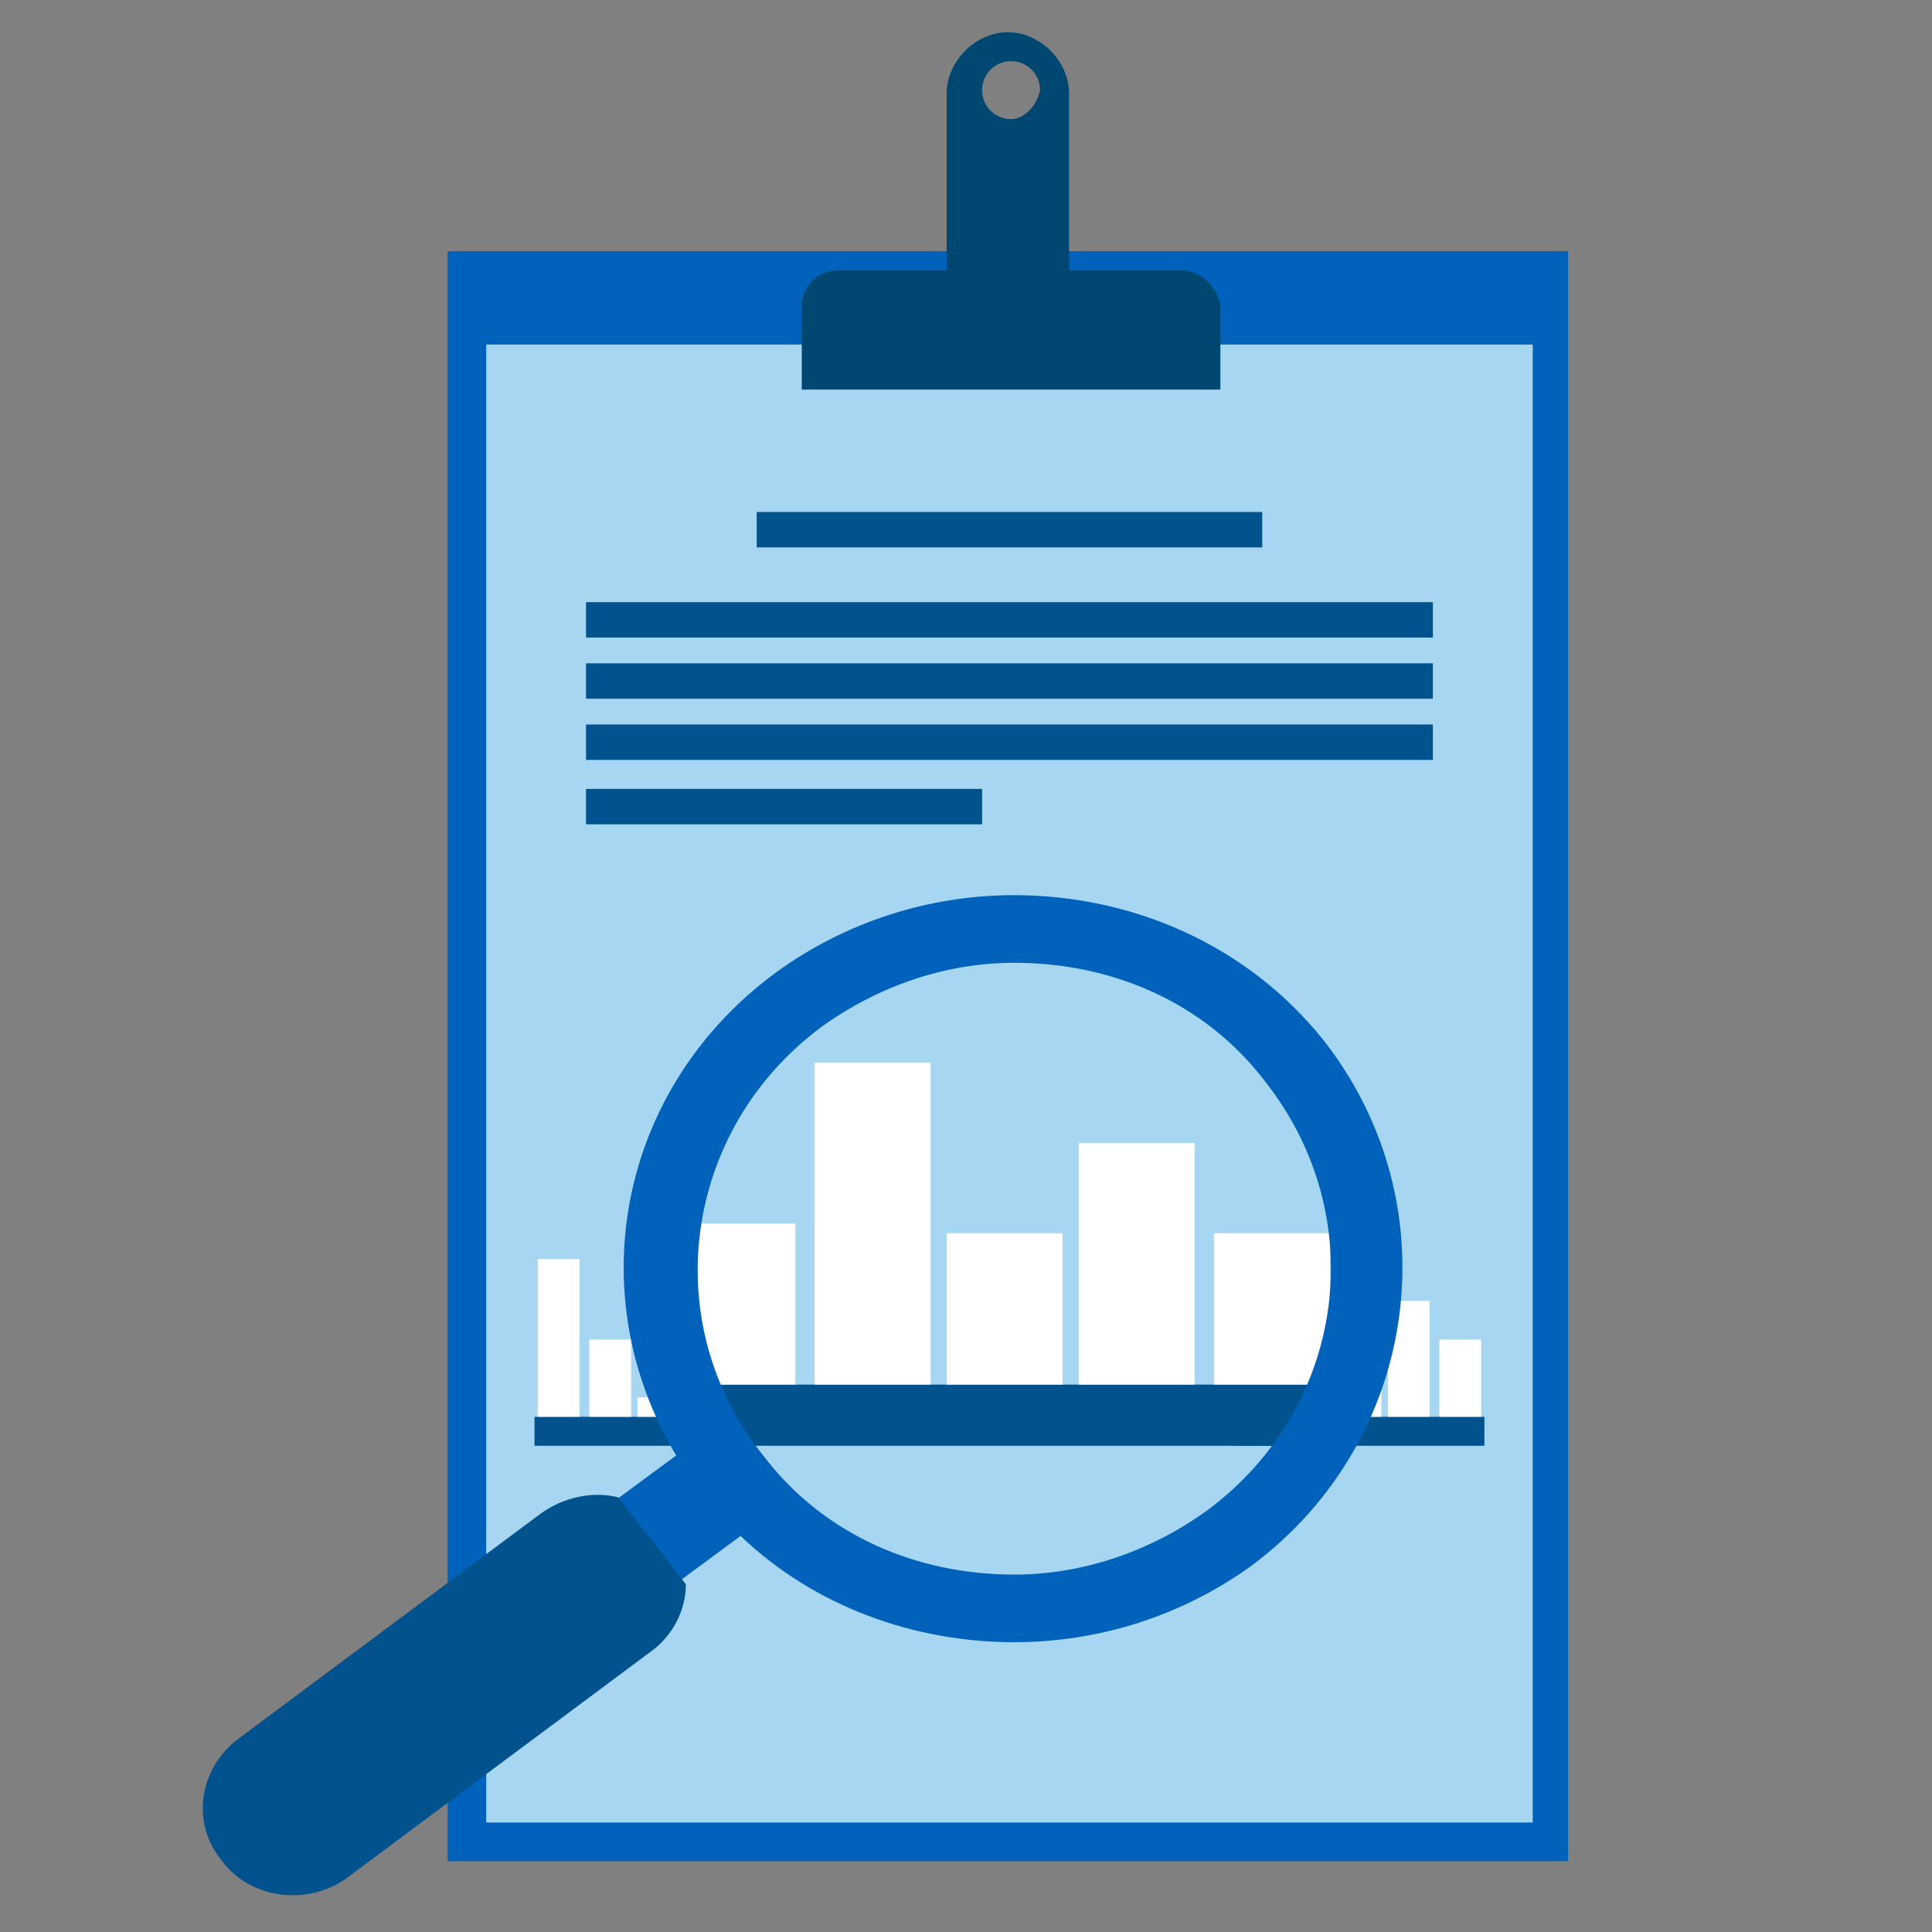
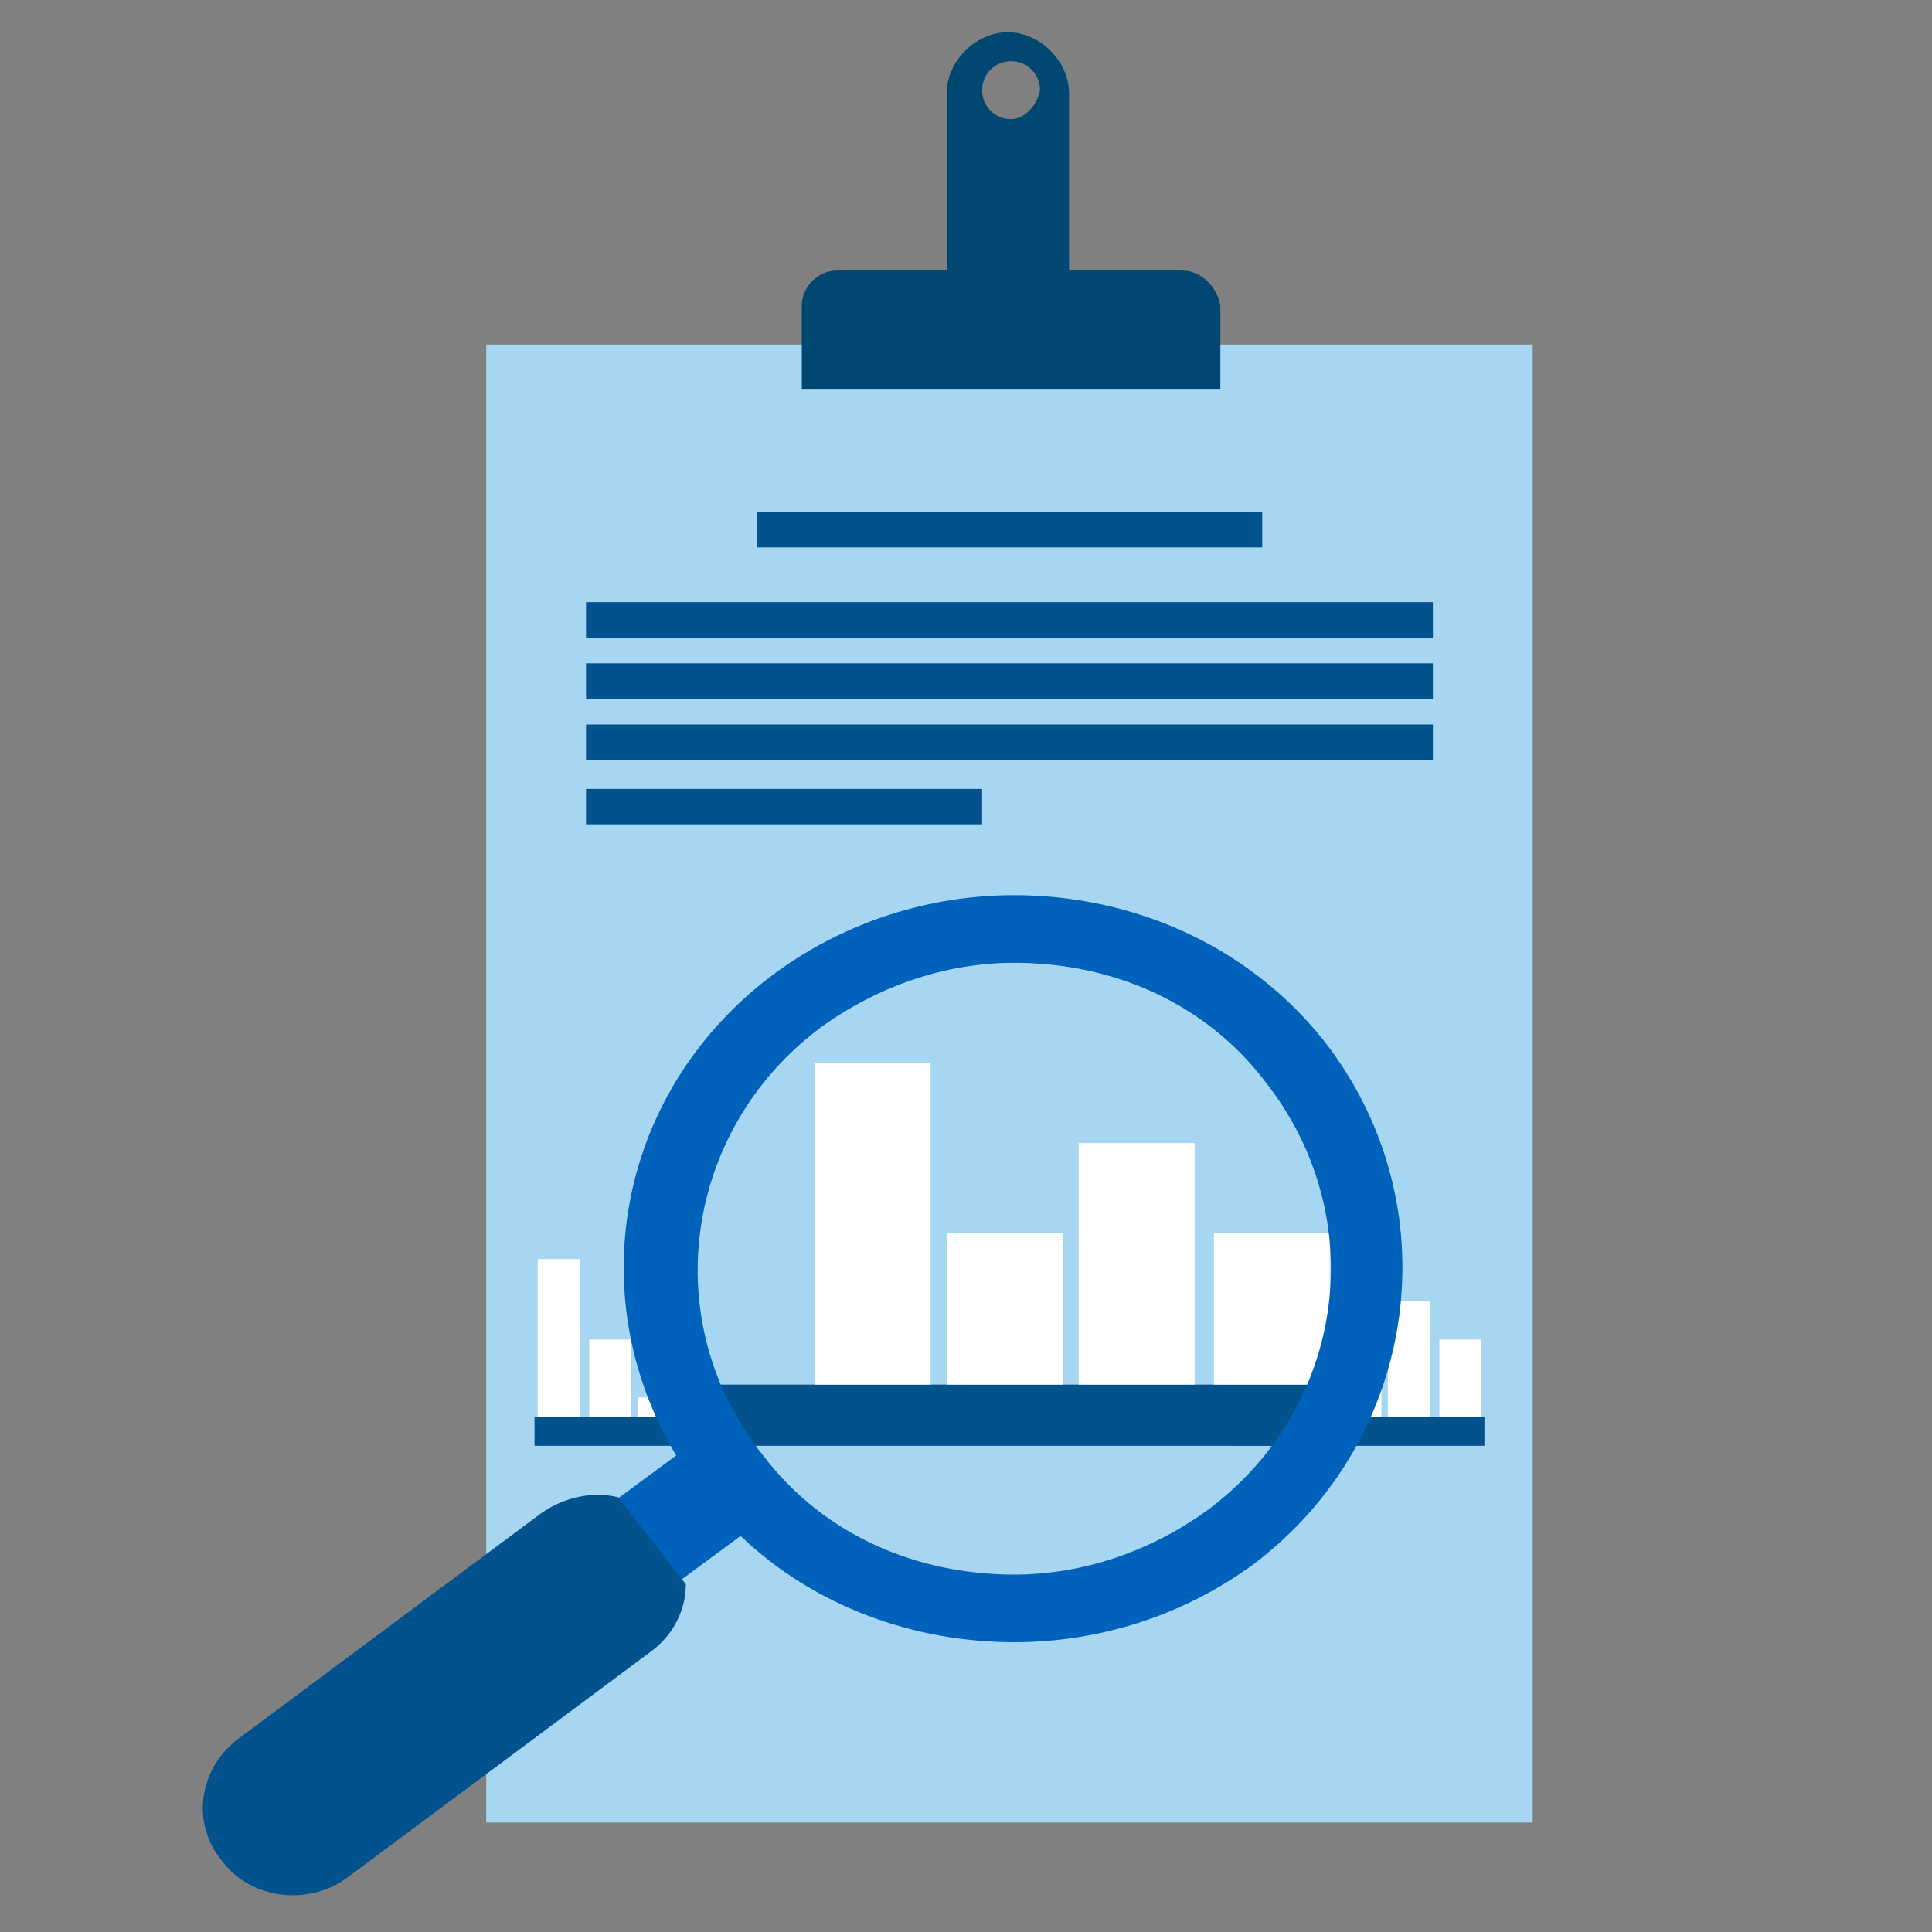
<svg xmlns="http://www.w3.org/2000/svg" version="1.1" x="0px" y="0px" width="60px" height="60px" viewBox="0 0 60 60" enable-background="new 0 0 60 60" xml:space="preserve">
  <rect x="0" y="0" width="60" height="60" fill="#808080" stroke="none" />
  <g id="Layer_1">
    <g>
-       <rect x="13.9" y="7.8" fill-rule="evenodd" clip-rule="evenodd" fill="#0062BA" width="34.8" height="50" />
      <rect x="15.1" y="10.7" fill-rule="evenodd" clip-rule="evenodd" fill="#A7D6F2" width="32.5" height="45.9" />
      <g>
        <g>
          <rect x="21.1" y="43" fill-rule="evenodd" clip-rule="evenodd" fill="#02528E" width="20.1" height="1.9" />
          <rect x="38.3" y="44" fill-rule="evenodd" clip-rule="evenodd" fill="#02528E" width="7.8" height="0.9" />
-           <rect x="21.1" y="38" fill-rule="evenodd" clip-rule="evenodd" fill="#FFFFFF" width="3.6" height="5" />
          <rect x="25.3" y="33" fill-rule="evenodd" clip-rule="evenodd" fill="#FFFFFF" width="3.6" height="10" />
          <rect x="29.4" y="38.3" fill-rule="evenodd" clip-rule="evenodd" fill="#FFFFFF" width="3.6" height="4.7" />
          <rect x="33.5" y="35.5" fill-rule="evenodd" clip-rule="evenodd" fill="#FFFFFF" width="3.6" height="7.5" />
          <rect x="37.7" y="38.3" fill-rule="evenodd" clip-rule="evenodd" fill="#FFFFFF" width="3.6" height="4.7" />
          <rect x="44.7" y="41.6" fill-rule="evenodd" clip-rule="evenodd" fill="#FFFFFF" width="1.3" height="2.4" />
          <rect x="43.1" y="40.4" fill-rule="evenodd" clip-rule="evenodd" fill="#FFFFFF" width="1.3" height="3.6" />
          <rect x="41.6" y="42.6" fill-rule="evenodd" clip-rule="evenodd" fill="#FFFFFF" width="1.3" height="1.4" />
          <rect x="16.6" y="44" fill-rule="evenodd" clip-rule="evenodd" fill="#02528E" width="5.8" height="0.9" />
          <rect x="18.3" y="41.6" fill-rule="evenodd" clip-rule="evenodd" fill="#FFFFFF" width="1.3" height="2.4" />
          <rect x="19.8" y="43.4" fill-rule="evenodd" clip-rule="evenodd" fill="#FFFFFF" width="1.3" height="0.6" />
          <rect x="16.7" y="39.1" fill-rule="evenodd" clip-rule="evenodd" fill="#FFFFFF" width="1.3" height="4.9" />
        </g>
        <g>
          <rect x="23.5" y="15.9" fill-rule="evenodd" clip-rule="evenodd" fill="#02528E" width="15.7" height="1.1" />
          <rect x="18.2" y="18.7" fill-rule="evenodd" clip-rule="evenodd" fill="#02528E" width="26.3" height="1.1" />
          <rect x="18.2" y="20.6" fill-rule="evenodd" clip-rule="evenodd" fill="#02528E" width="26.3" height="1.1" />
          <rect x="18.2" y="22.5" fill-rule="evenodd" clip-rule="evenodd" fill="#02528E" width="26.3" height="1.1" />
          <rect x="18.2" y="24.5" fill-rule="evenodd" clip-rule="evenodd" fill="#02528E" width="12.3" height="1.1" />
        </g>
      </g>
      <path fill-rule="evenodd" clip-rule="evenodd" fill="#004772" d="M36.7,8.4h-3.5V2.9c0-1-0.9-1.9-1.9-1.9c-1,0-1.9,0.9-1.9,1.9    v5.5H26c-0.6,0-1.1,0.5-1.1,1.1v2.6h6.5h6.5V9.5C37.8,8.9,37.3,8.4,36.7,8.4z M31.4,3.7c-0.5,0-0.9-0.4-0.9-0.9    c0-0.5,0.4-0.9,0.9-0.9c0.5,0,0.9,0.4,0.9,0.9C32.2,3.3,31.8,3.7,31.4,3.7z" />
      <path fill="#0062BA" d="M41.1,32.3c-2.4-3-6-4.5-9.6-4.5c-2.6,0-5.2,0.8-7.4,2.4c-4.9,3.6-6.1,10-3.1,15l-8.4,6.2l2,2.5l8.4-6.2    c2.3,2.2,5.4,3.3,8.5,3.3c2.6,0,5.2-0.8,7.4-2.4C44.1,44.7,45.1,37.4,41.1,32.3z M37.5,46.9c-1.8,1.3-3.9,2-6,2    c-3,0-5.9-1.2-7.8-3.7c-3.3-4.1-2.5-10.1,1.8-13.3c1.8-1.3,3.9-2,6-2c3,0,5.9,1.2,7.8,3.7C42.6,37.8,41.8,43.7,37.5,46.9z" />
      <path fill="#02528E" d="M19.2,46.5c-0.8-0.2-1.7,0-2.4,0.5l-9.4,7c-1.2,0.9-1.5,2.6-0.5,3.8c0.9,1.2,2.7,1.4,3.9,0.5l9.4-7    c0.7-0.5,1.1-1.3,1.1-2.1L19.2,46.5z" />
    </g>
  </g>
  <g id="Layer_2">
</g>
</svg>